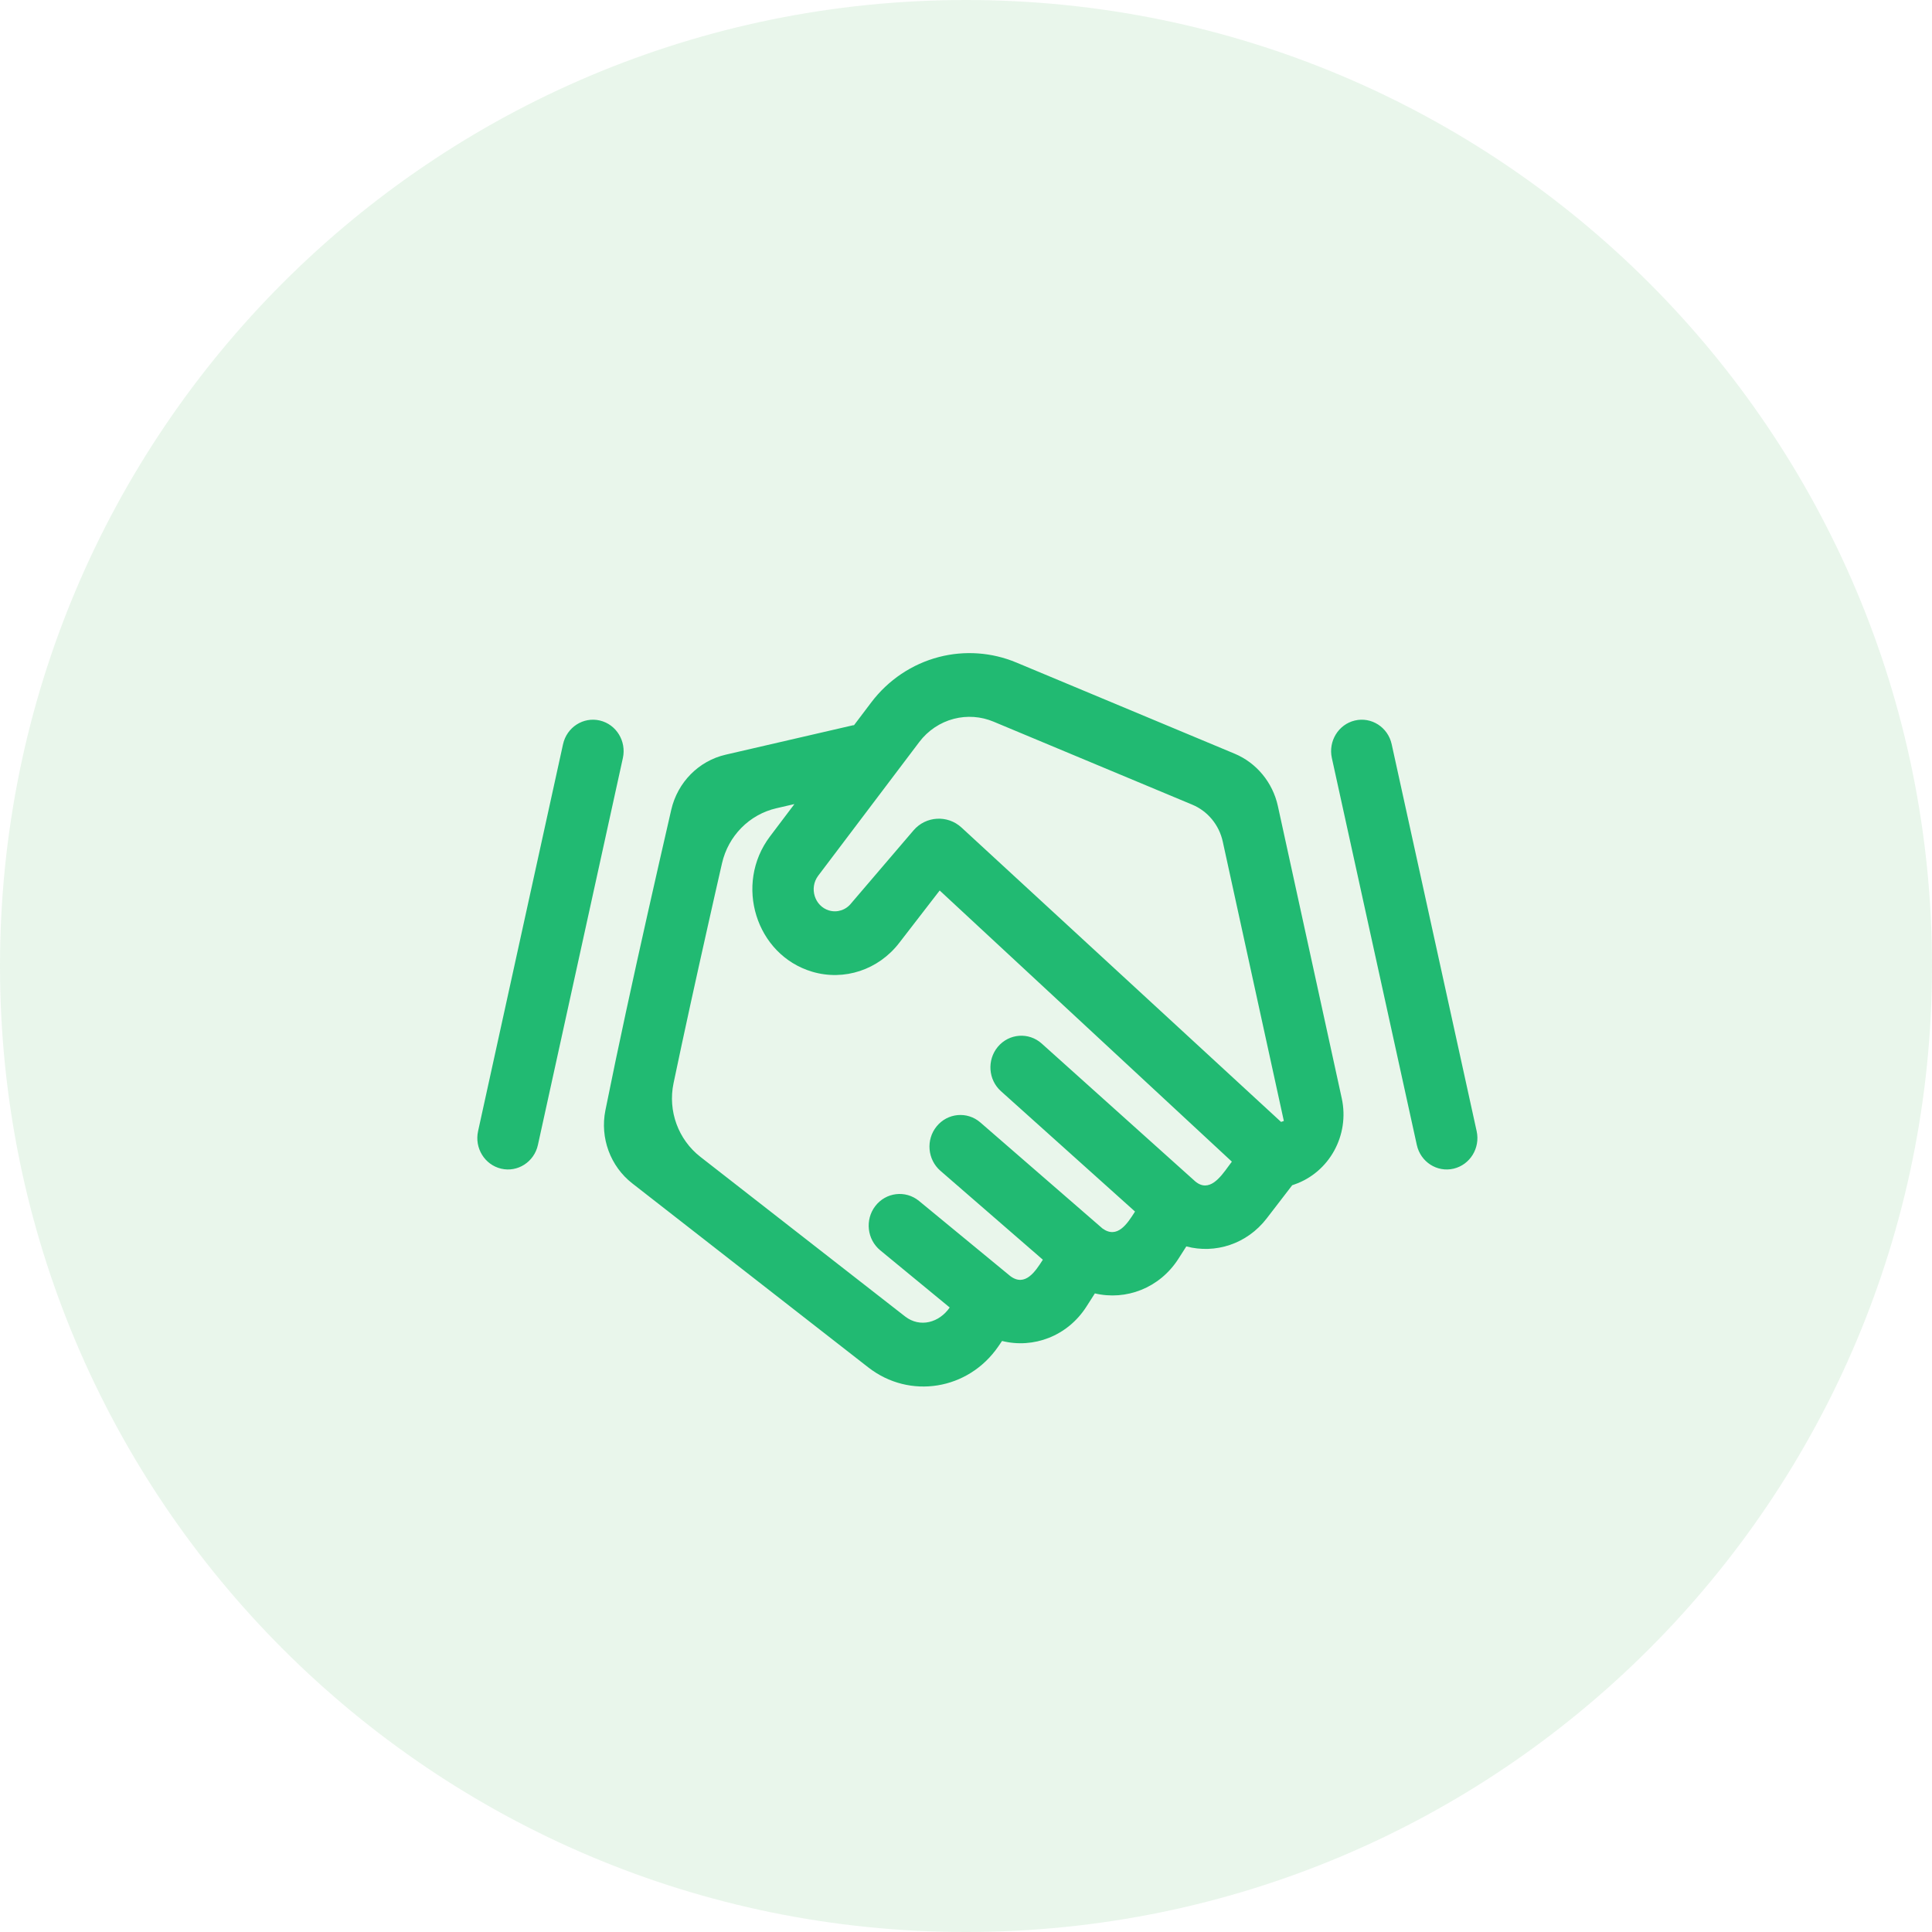
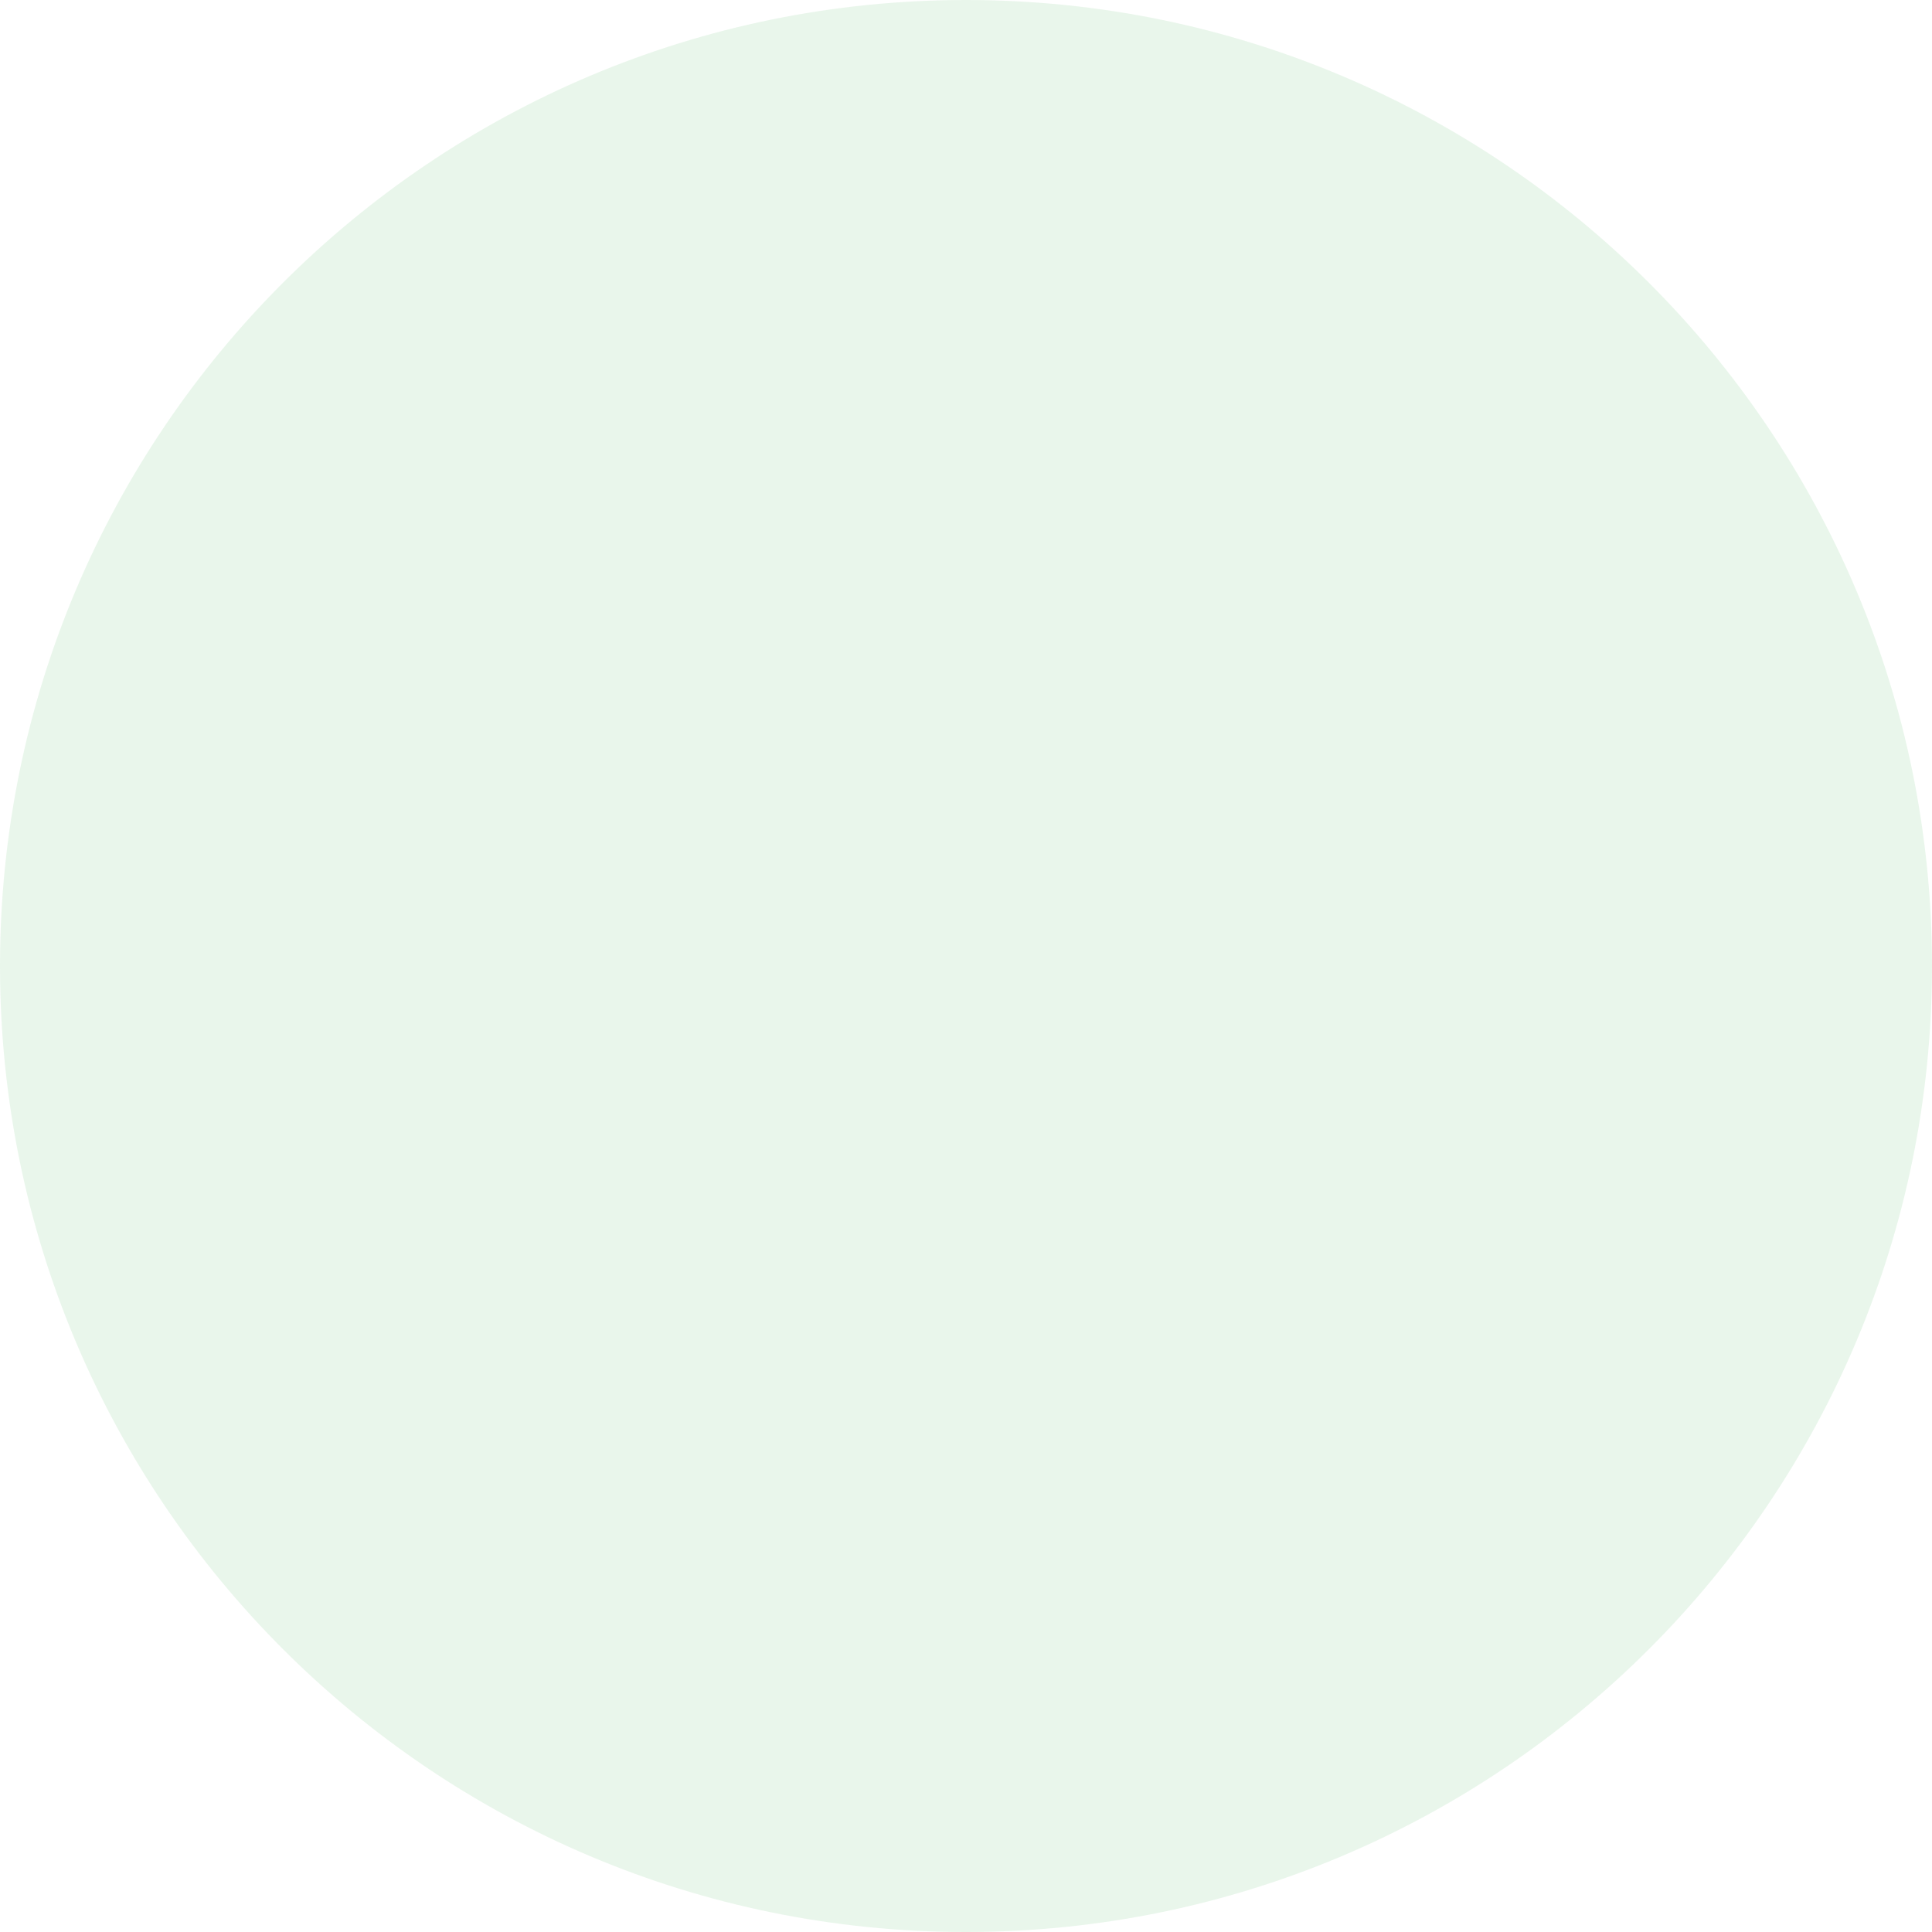
<svg xmlns="http://www.w3.org/2000/svg" width="85" height="85" viewBox="0 0 85 85" fill="none">
  <desc>
			Created with Pixso.
	</desc>
  <defs />
  <path id="Vector" d="M42.5 0C65.97 0 85 19.02 85 42.5C85 65.97 65.97 85 42.5 85C19.02 85 0 65.97 0 42.5C0 19.02 19.02 0 42.5 0Z" fill="#21A038" fill-opacity="0.1" fill-rule="evenodd" />
-   <path id="Shape" d="M44.717 29.149C43.635 28.697 42.44 28.612 41.307 28.906C40.125 29.214 39.076 29.917 38.33 30.905L37.566 31.915L37.553 31.903L31.926 33.203C30.74 33.477 29.812 34.416 29.533 35.624C29.186 37.138 28.84 38.651 28.5 40.167C27.852 43.055 27.219 45.947 26.635 48.85C26.391 50.065 26.855 51.315 27.82 52.066L38.201 60.16C40.016 61.575 42.596 61.161 43.918 59.243L44.086 58.997C45.461 59.342 46.963 58.791 47.799 57.485L48.17 56.904C49.533 57.228 51.016 56.676 51.844 55.383L52.193 54.837C53.459 55.173 54.855 54.739 55.727 53.608L56.852 52.145L56.947 52.112C58.486 51.579 59.387 49.942 59.031 48.319L56.221 35.462C55.992 34.422 55.281 33.562 54.318 33.159L44.717 29.149ZM42.301 36.407C41.69 35.844 40.732 35.9 40.191 36.533L37.457 39.731C37.223 40.036 36.836 40.164 36.475 40.057C35.838 39.867 35.59 39.068 35.998 38.527L40.443 32.647C40.824 32.142 41.361 31.782 41.965 31.625C42.545 31.475 43.156 31.518 43.709 31.749L52.453 35.401C53.135 35.685 53.637 36.294 53.797 37.029L56.484 49.318L56.361 49.36L42.301 36.407ZM21.033 49.768C20.871 50.508 21.322 51.244 22.045 51.416C22.773 51.589 23.502 51.121 23.666 50.373L27.404 33.349C27.566 32.608 27.115 31.872 26.393 31.7C25.662 31.527 24.936 31.995 24.771 32.743L21.033 49.768ZM63.955 51.416C63.225 51.589 62.498 51.121 62.334 50.373L58.596 33.349C58.434 32.608 58.885 31.872 59.607 31.7C60.336 31.527 61.065 31.995 61.228 32.743L64.967 49.768C65.129 50.508 64.678 51.244 63.955 51.416ZM34.156 35.56L34.951 35.376L33.879 36.796C32.285 38.902 33.256 42.016 35.734 42.752C37.139 43.169 38.647 42.67 39.56 41.486L41.342 39.178L54.197 51.108C54.15 51.167 54.103 51.232 54.053 51.302C53.69 51.803 53.195 52.484 52.586 51.977L45.832 45.913C45.262 45.4 44.391 45.466 43.898 46.058C43.418 46.638 43.478 47.505 44.037 48.007L49.935 53.302C49.93 53.313 49.922 53.324 49.916 53.336C49.596 53.835 49.158 54.52 48.504 54.047L43.133 49.385C42.555 48.882 41.685 48.962 41.203 49.562C40.73 50.149 40.807 51.017 41.373 51.509L45.881 55.422L45.875 55.432C45.555 55.932 45.103 56.634 44.447 56.141L40.434 52.837C39.842 52.35 38.973 52.453 38.506 53.066C38.049 53.667 38.147 54.531 38.727 55.009L41.783 57.524C41.33 58.185 40.48 58.433 39.818 57.917L30.812 50.895C29.842 50.138 29.377 48.88 29.633 47.658C30.096 45.442 30.641 42.968 31.127 40.804C31.357 39.77 31.576 38.812 31.764 37.986C32.039 36.775 32.969 35.834 34.156 35.56Z" clip-rule="evenodd" fill="#21BA72" fill-opacity="1" fill-rule="evenodd" />
</svg>